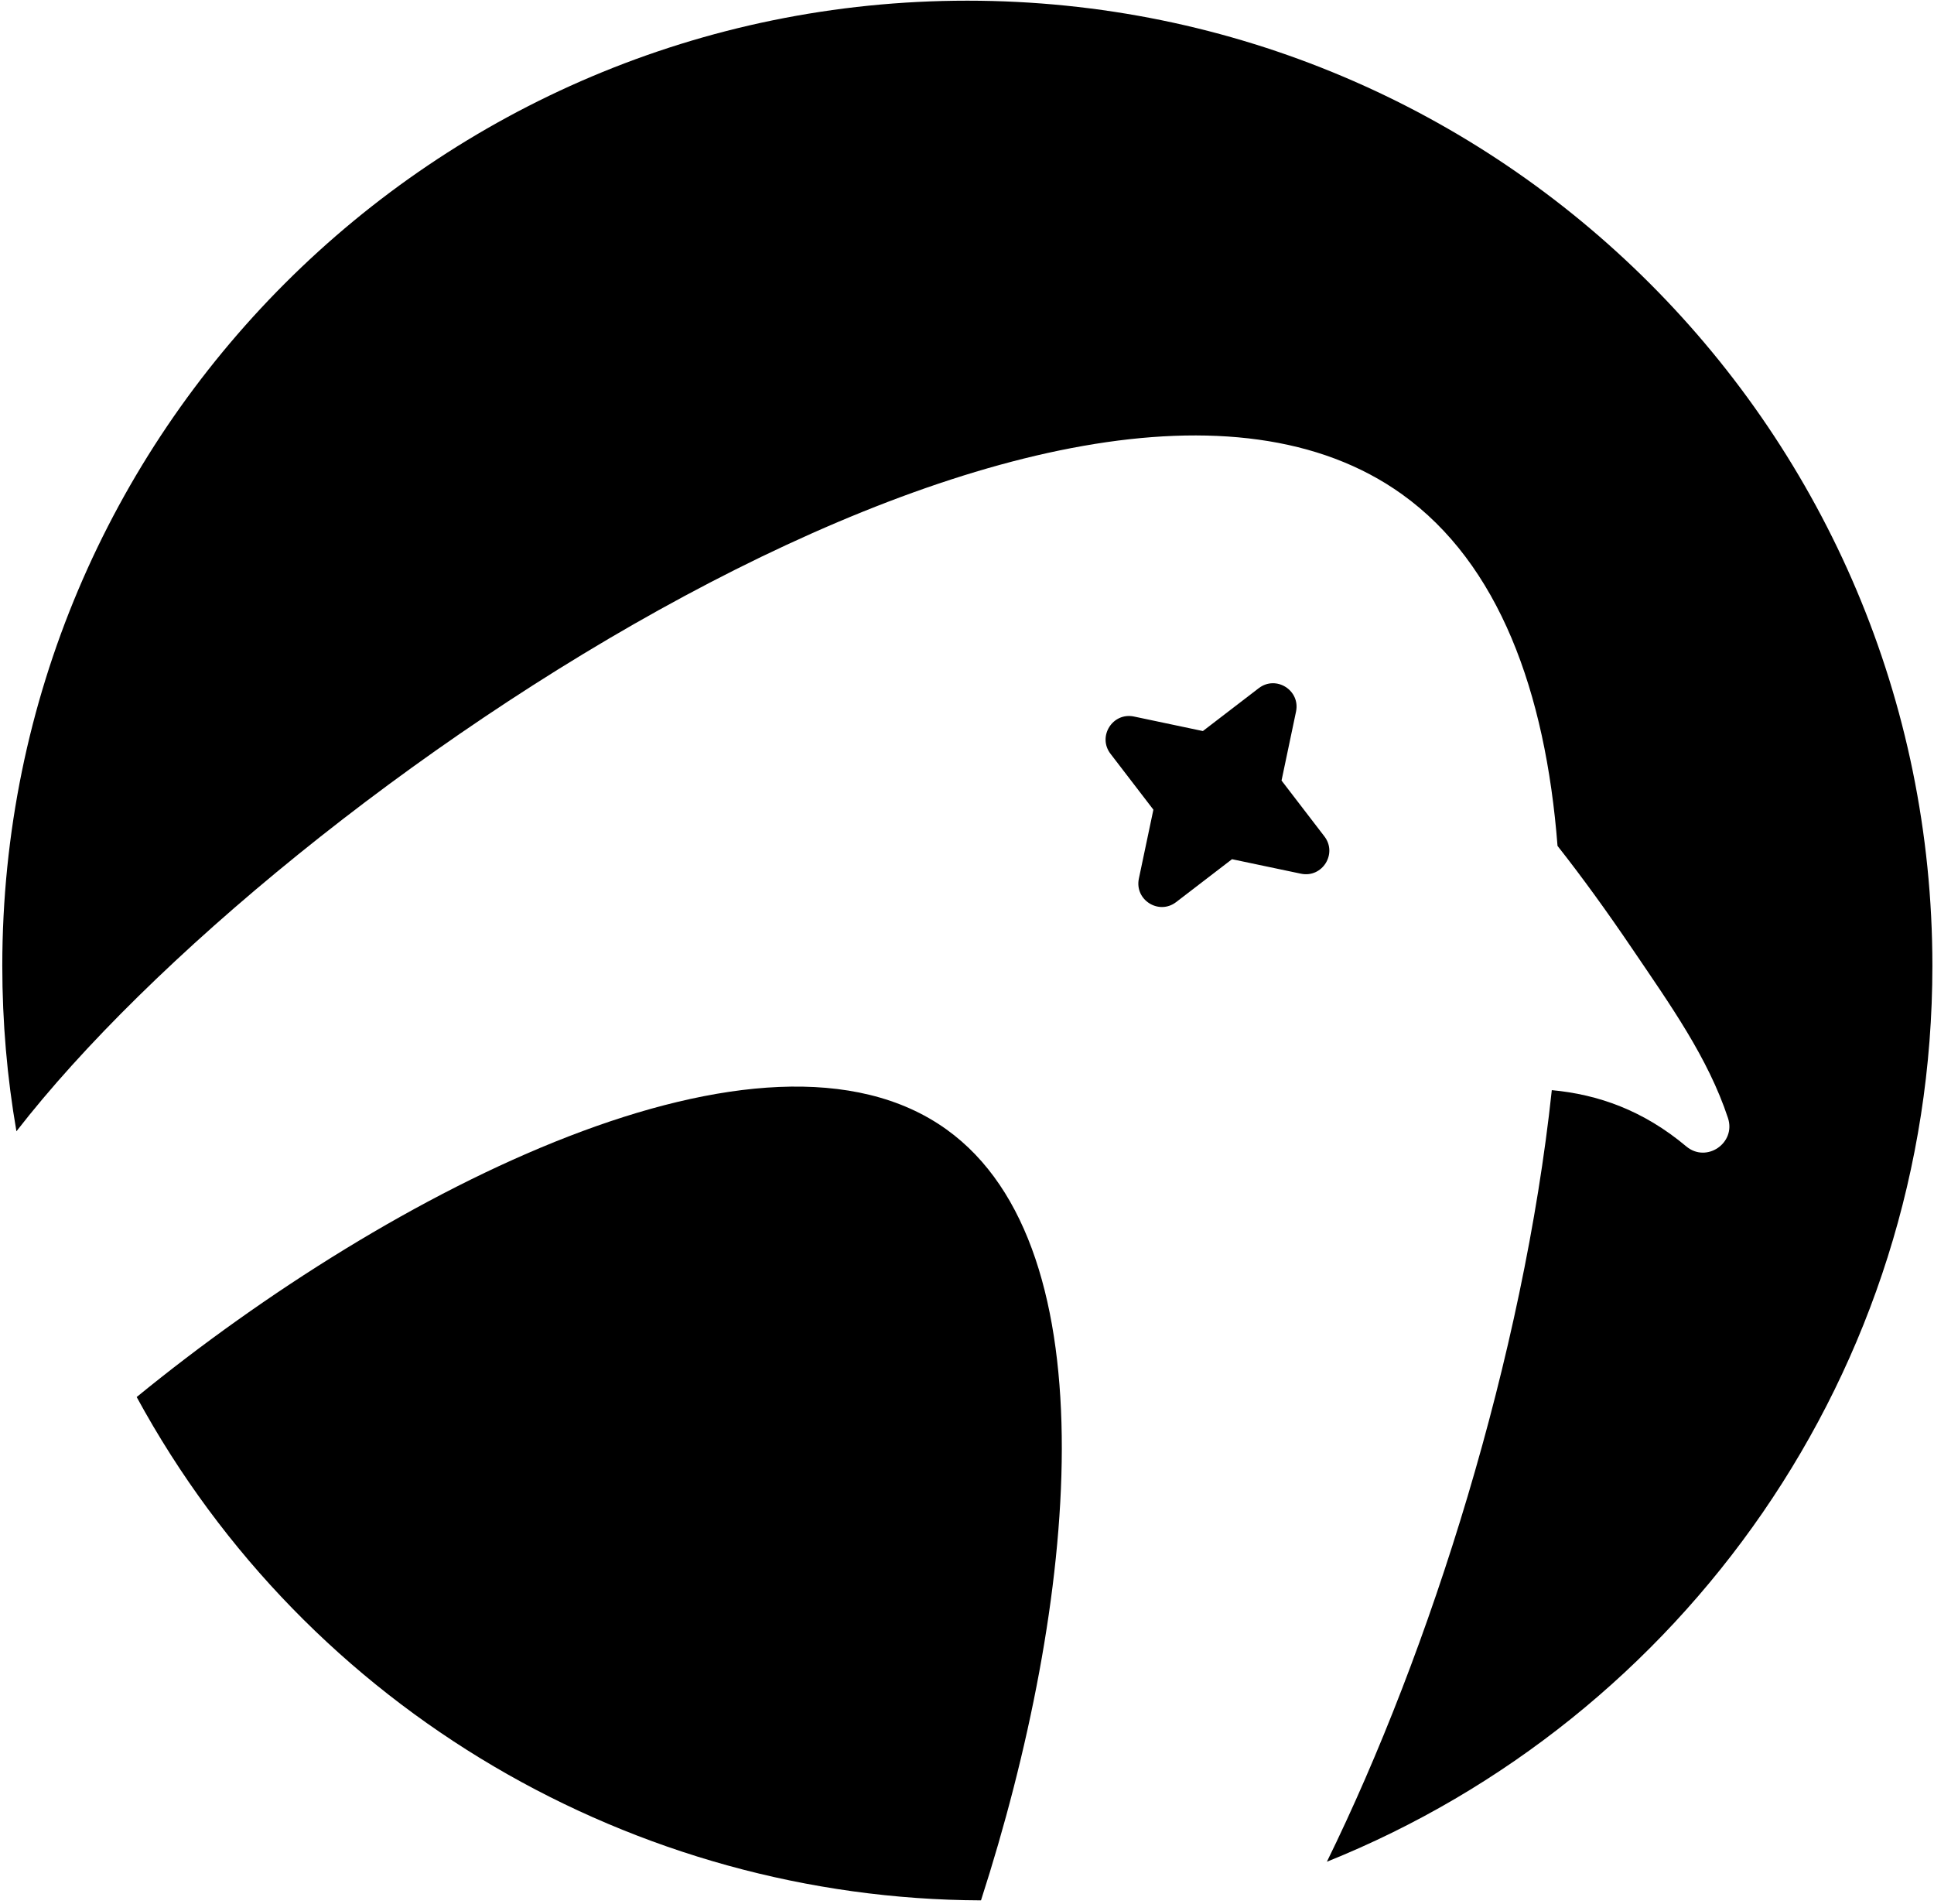
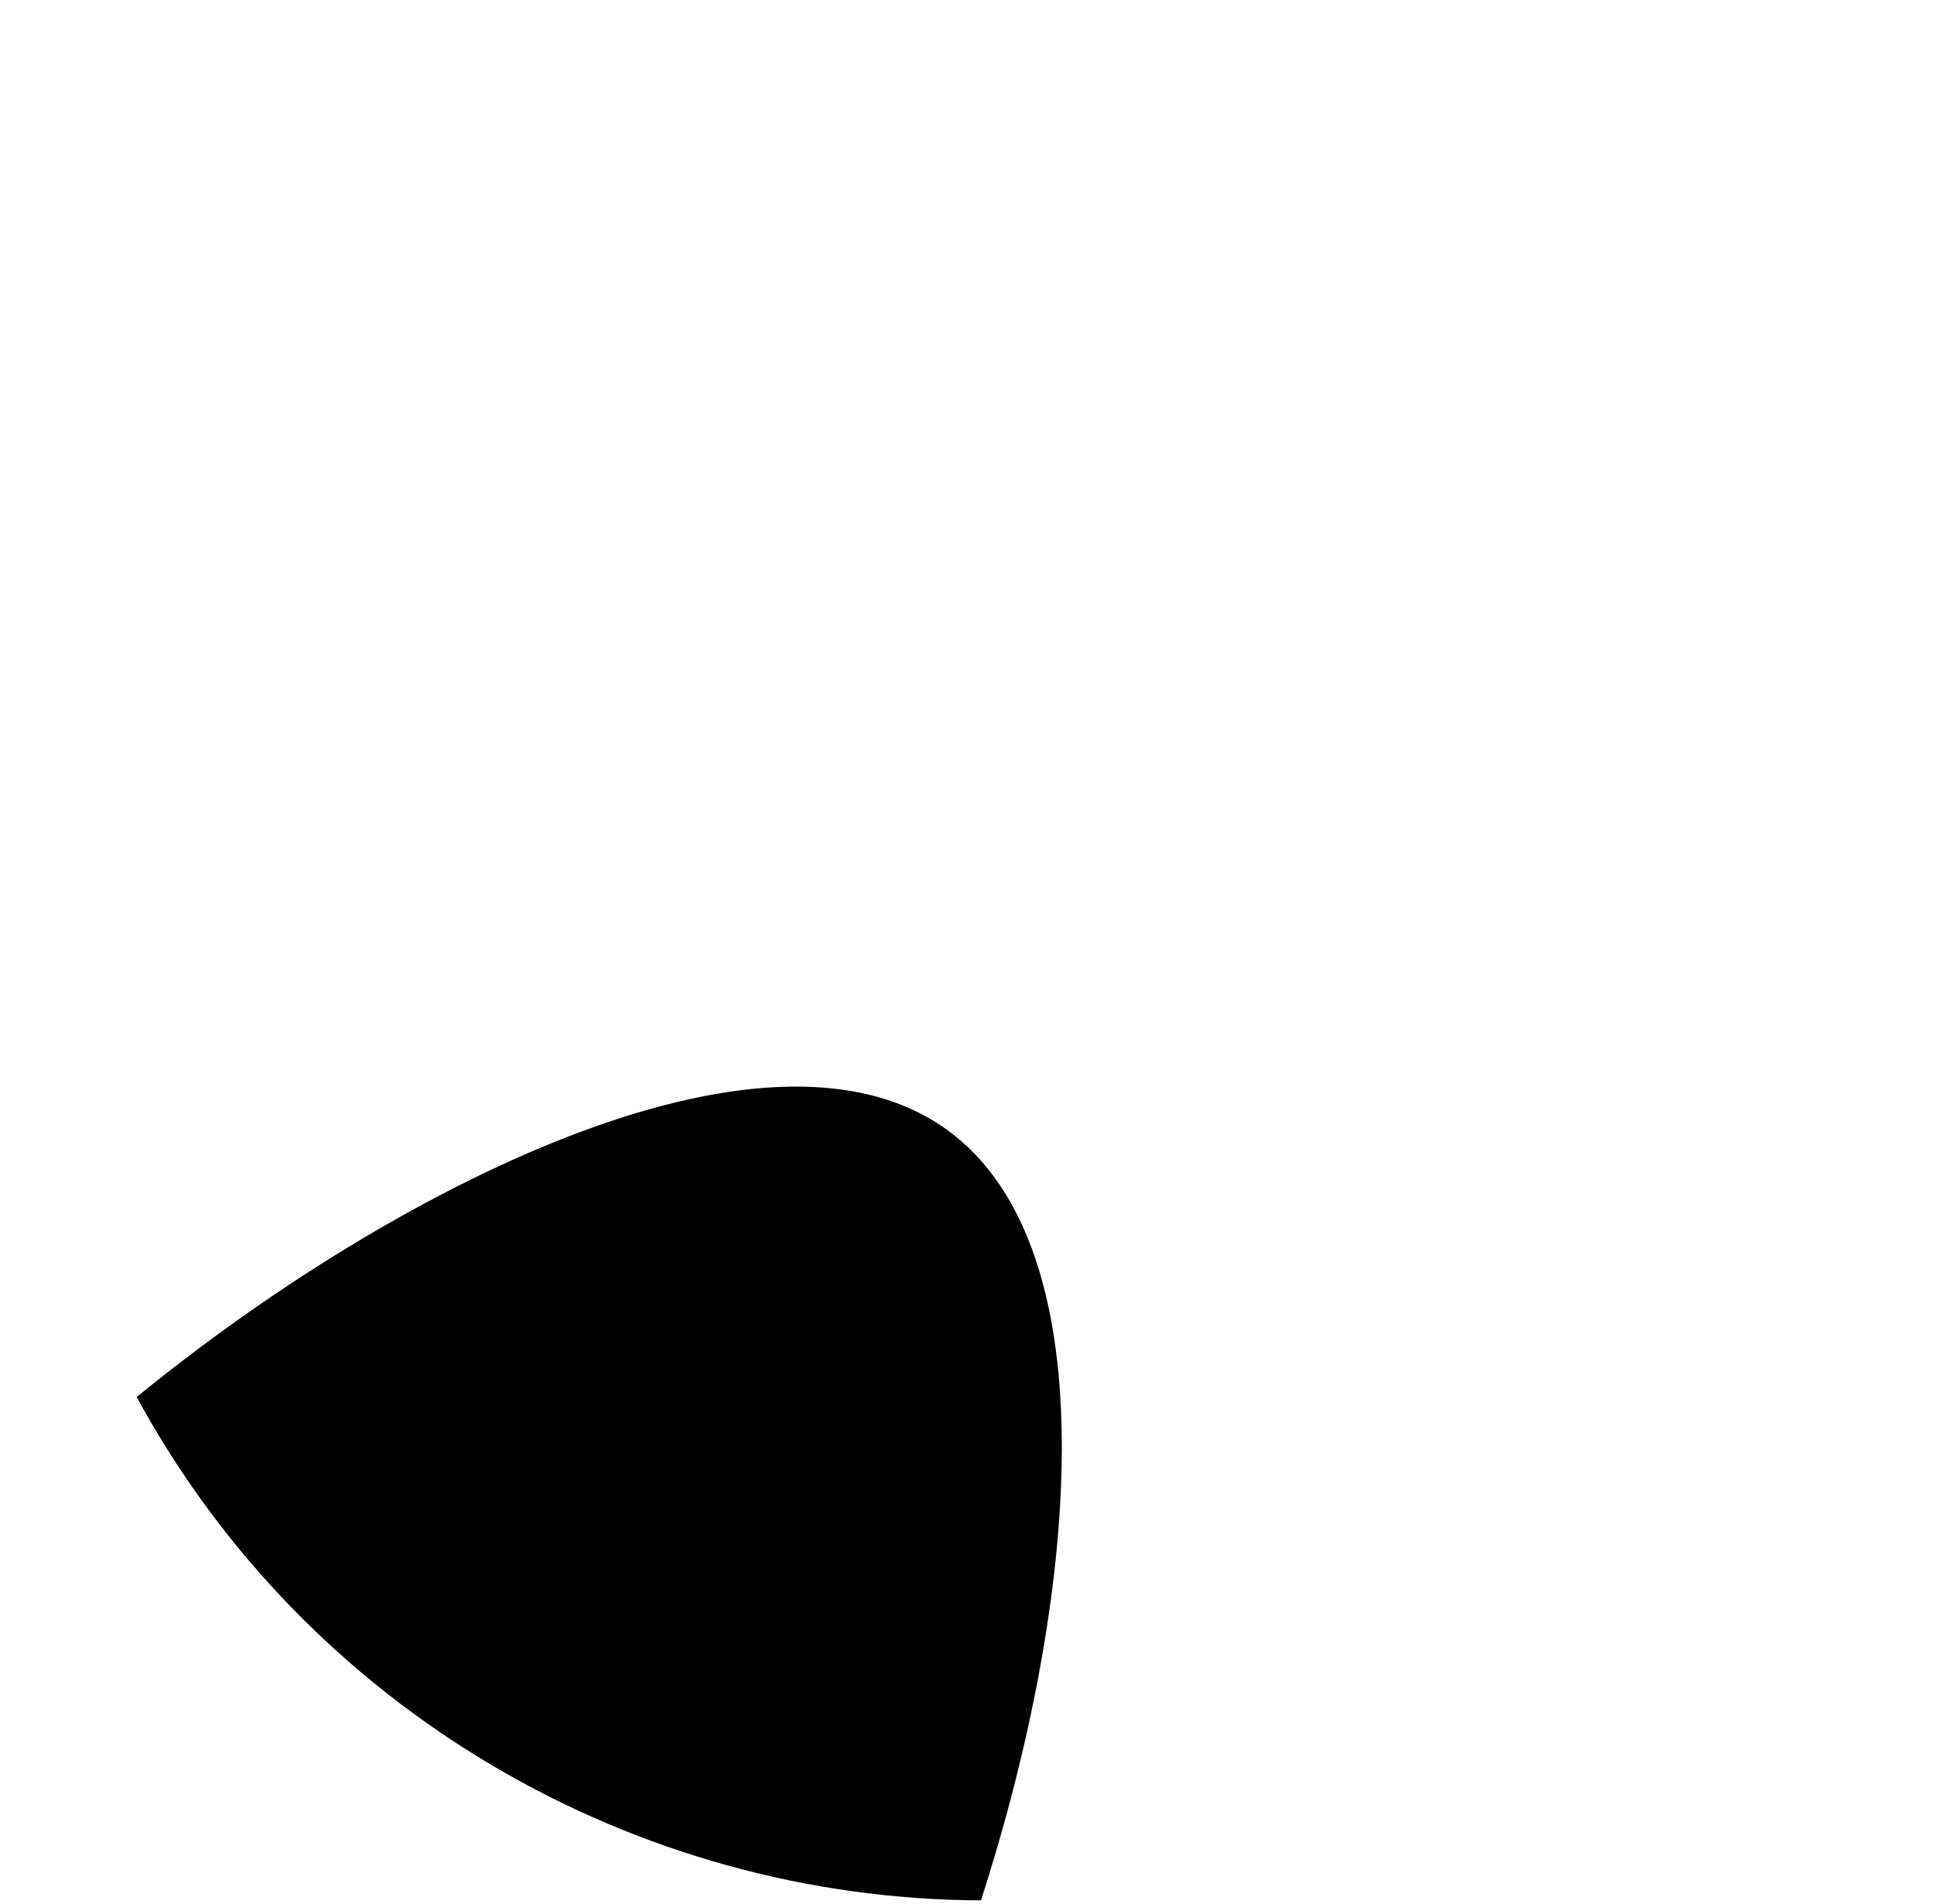
<svg xmlns="http://www.w3.org/2000/svg" width="382" height="376" viewBox="0 0 382 376">
-   <path d="M381.682 190.749C381.682 270.921 332.189 339.534 262.084 367.693C282.614 325.856 300.897 267.802 306.509 215.305C315.678 216.156 324.594 219.303 333.068 226.415C337.059 229.766 342.944 225.747 341.303 220.802C337.372 208.909 329.914 198.48 322.455 187.466C317.292 179.837 312.36 173.06 307.64 167.066C305.263 136.495 296.013 111.313 276.947 97.635C211.658 50.792 55.469 156.106 3.245 223.431C1.406 212.812 0.453 201.893 0.453 190.749C0.453 85.477 85.795 0.135 191.067 0.135C296.34 0.135 381.682 85.477 381.682 190.749Z" />
  <path d="M193.764 375.322C125.69 375.077 60.837 338.144 26.997 275.914C77.225 234.874 151.022 197.281 186.946 223.063C219.764 246.611 212.605 317.029 193.764 375.322Z" />
-   <path d="M256.955 172.555L243.346 169.694L232.311 178.161C228.898 180.784 224.062 177.739 224.948 173.522L227.815 159.913L219.348 148.878C216.726 145.466 219.764 140.629 223.98 141.515L237.59 144.383L248.625 135.916C252.044 133.293 256.873 136.331 255.988 140.548L253.127 154.157L261.594 165.192C264.216 168.611 261.171 173.441 256.955 172.555Z" />
</svg>